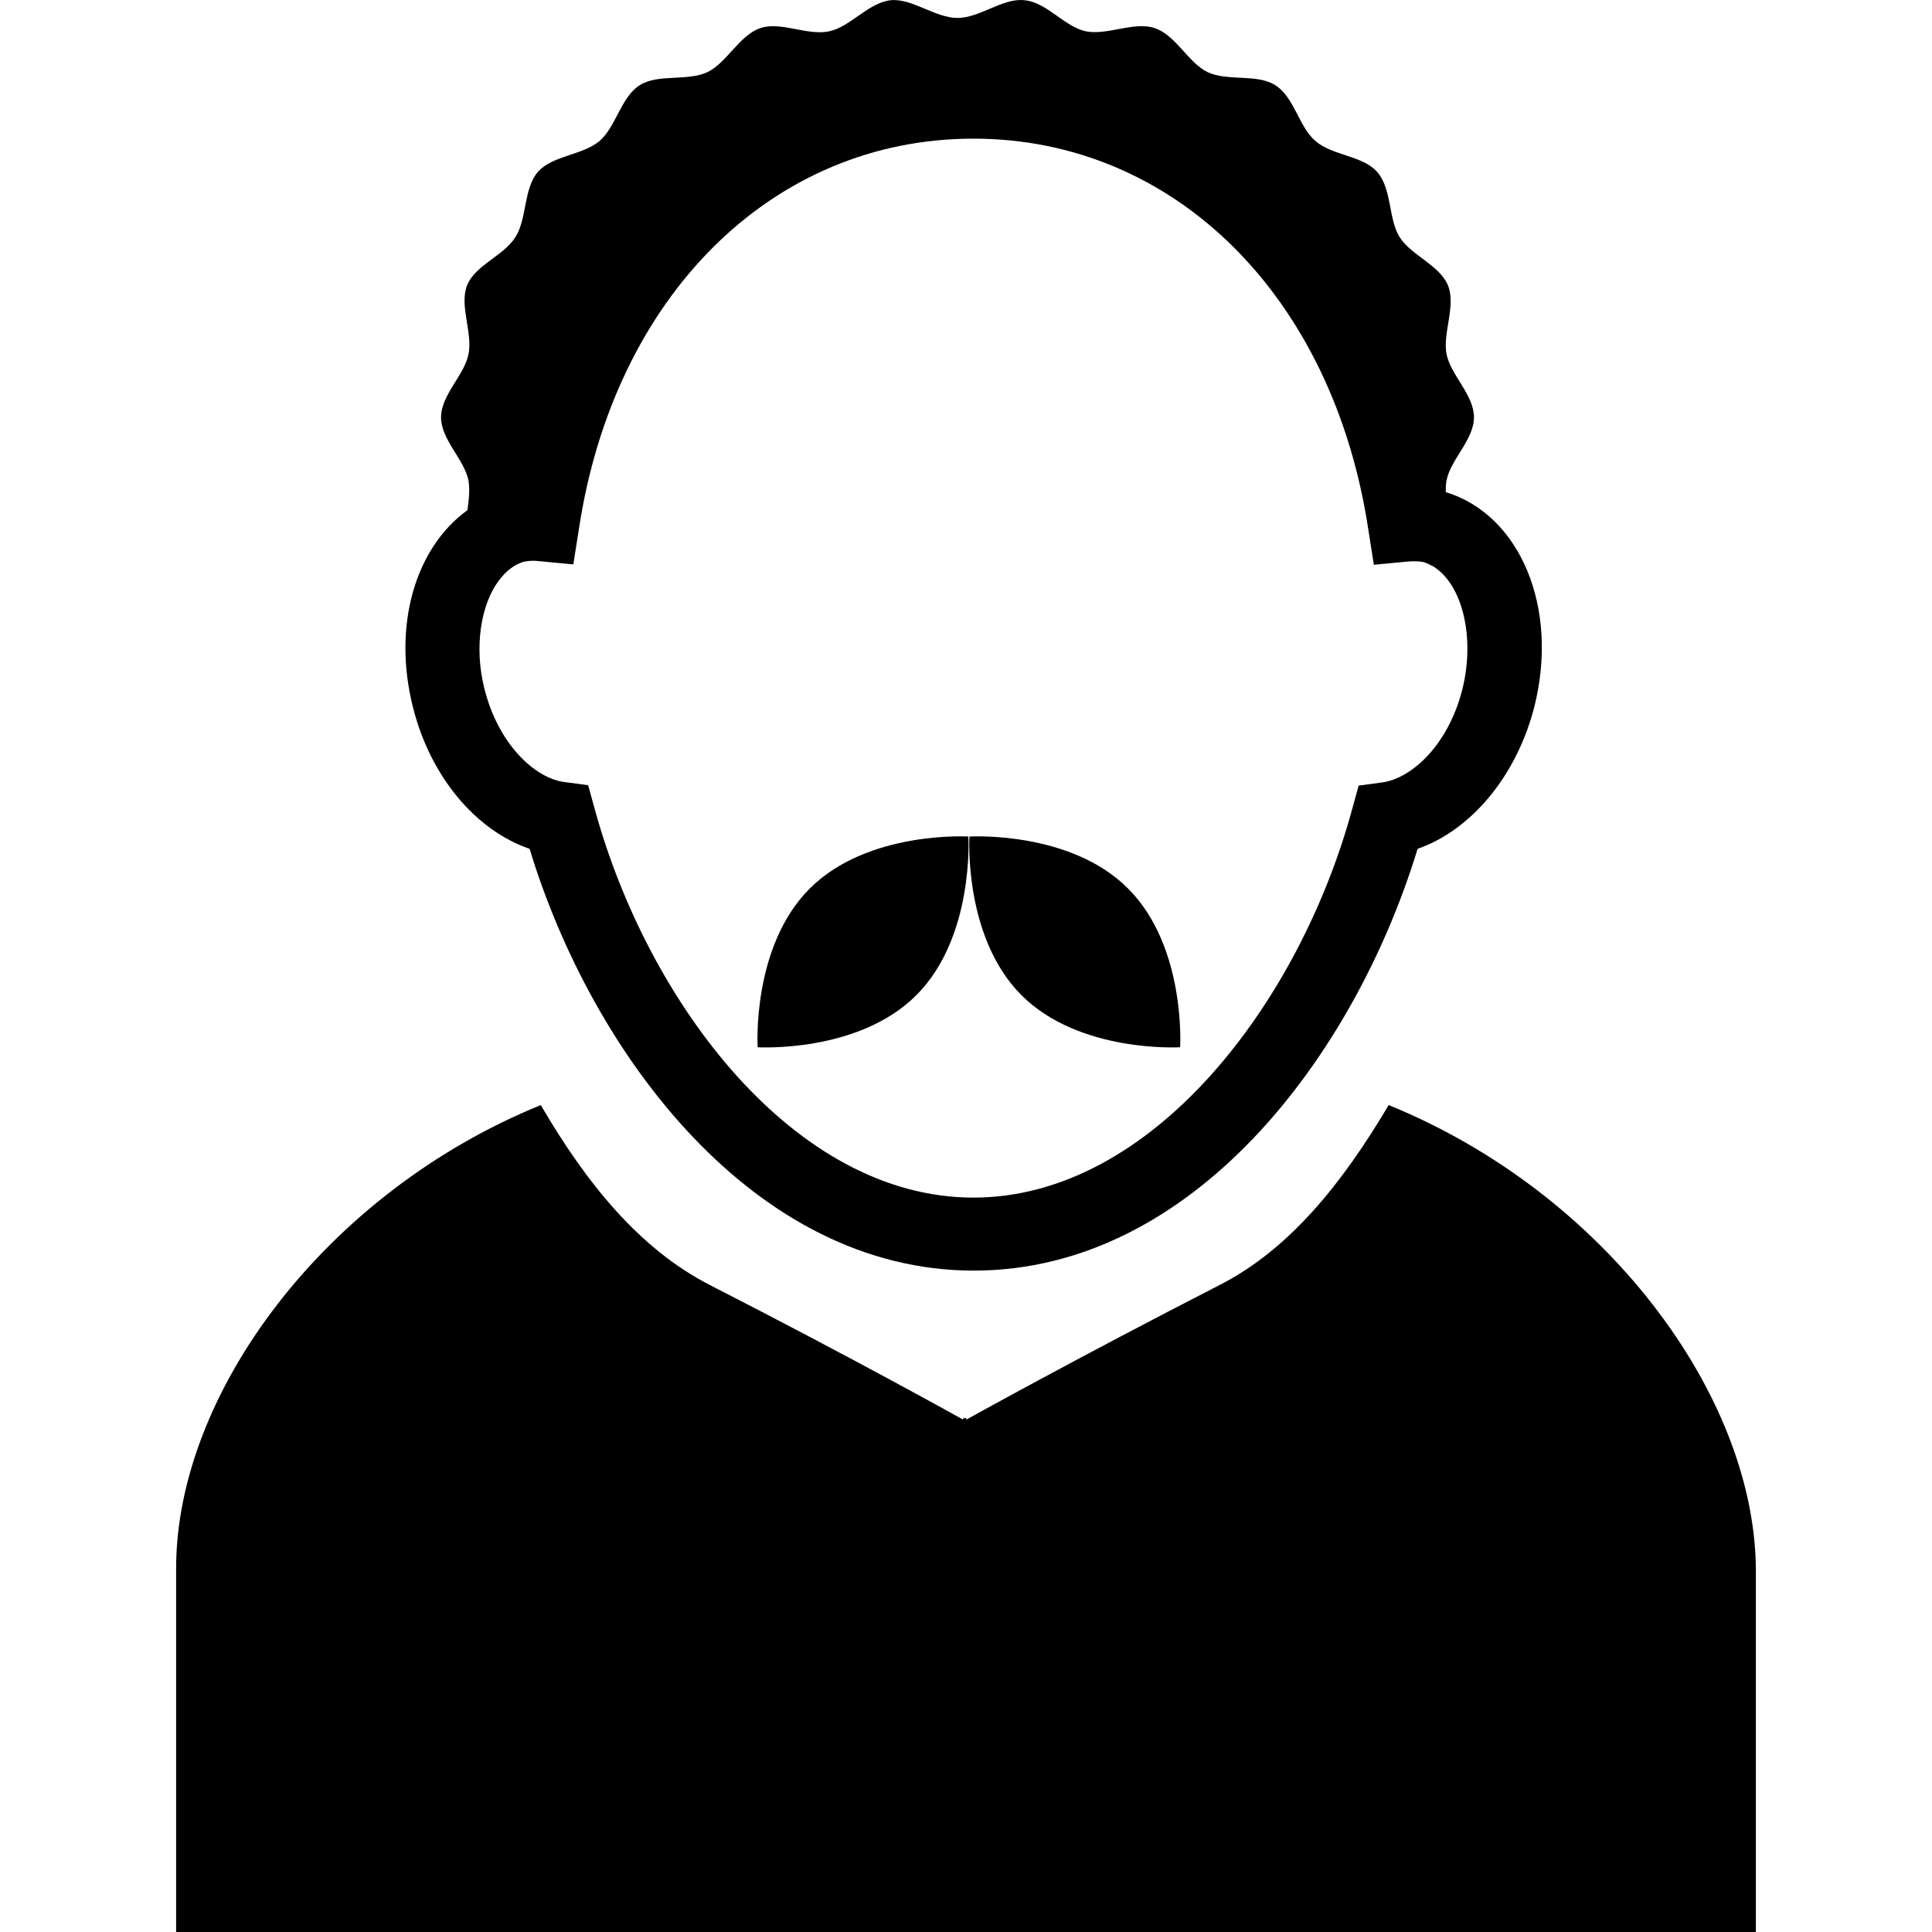
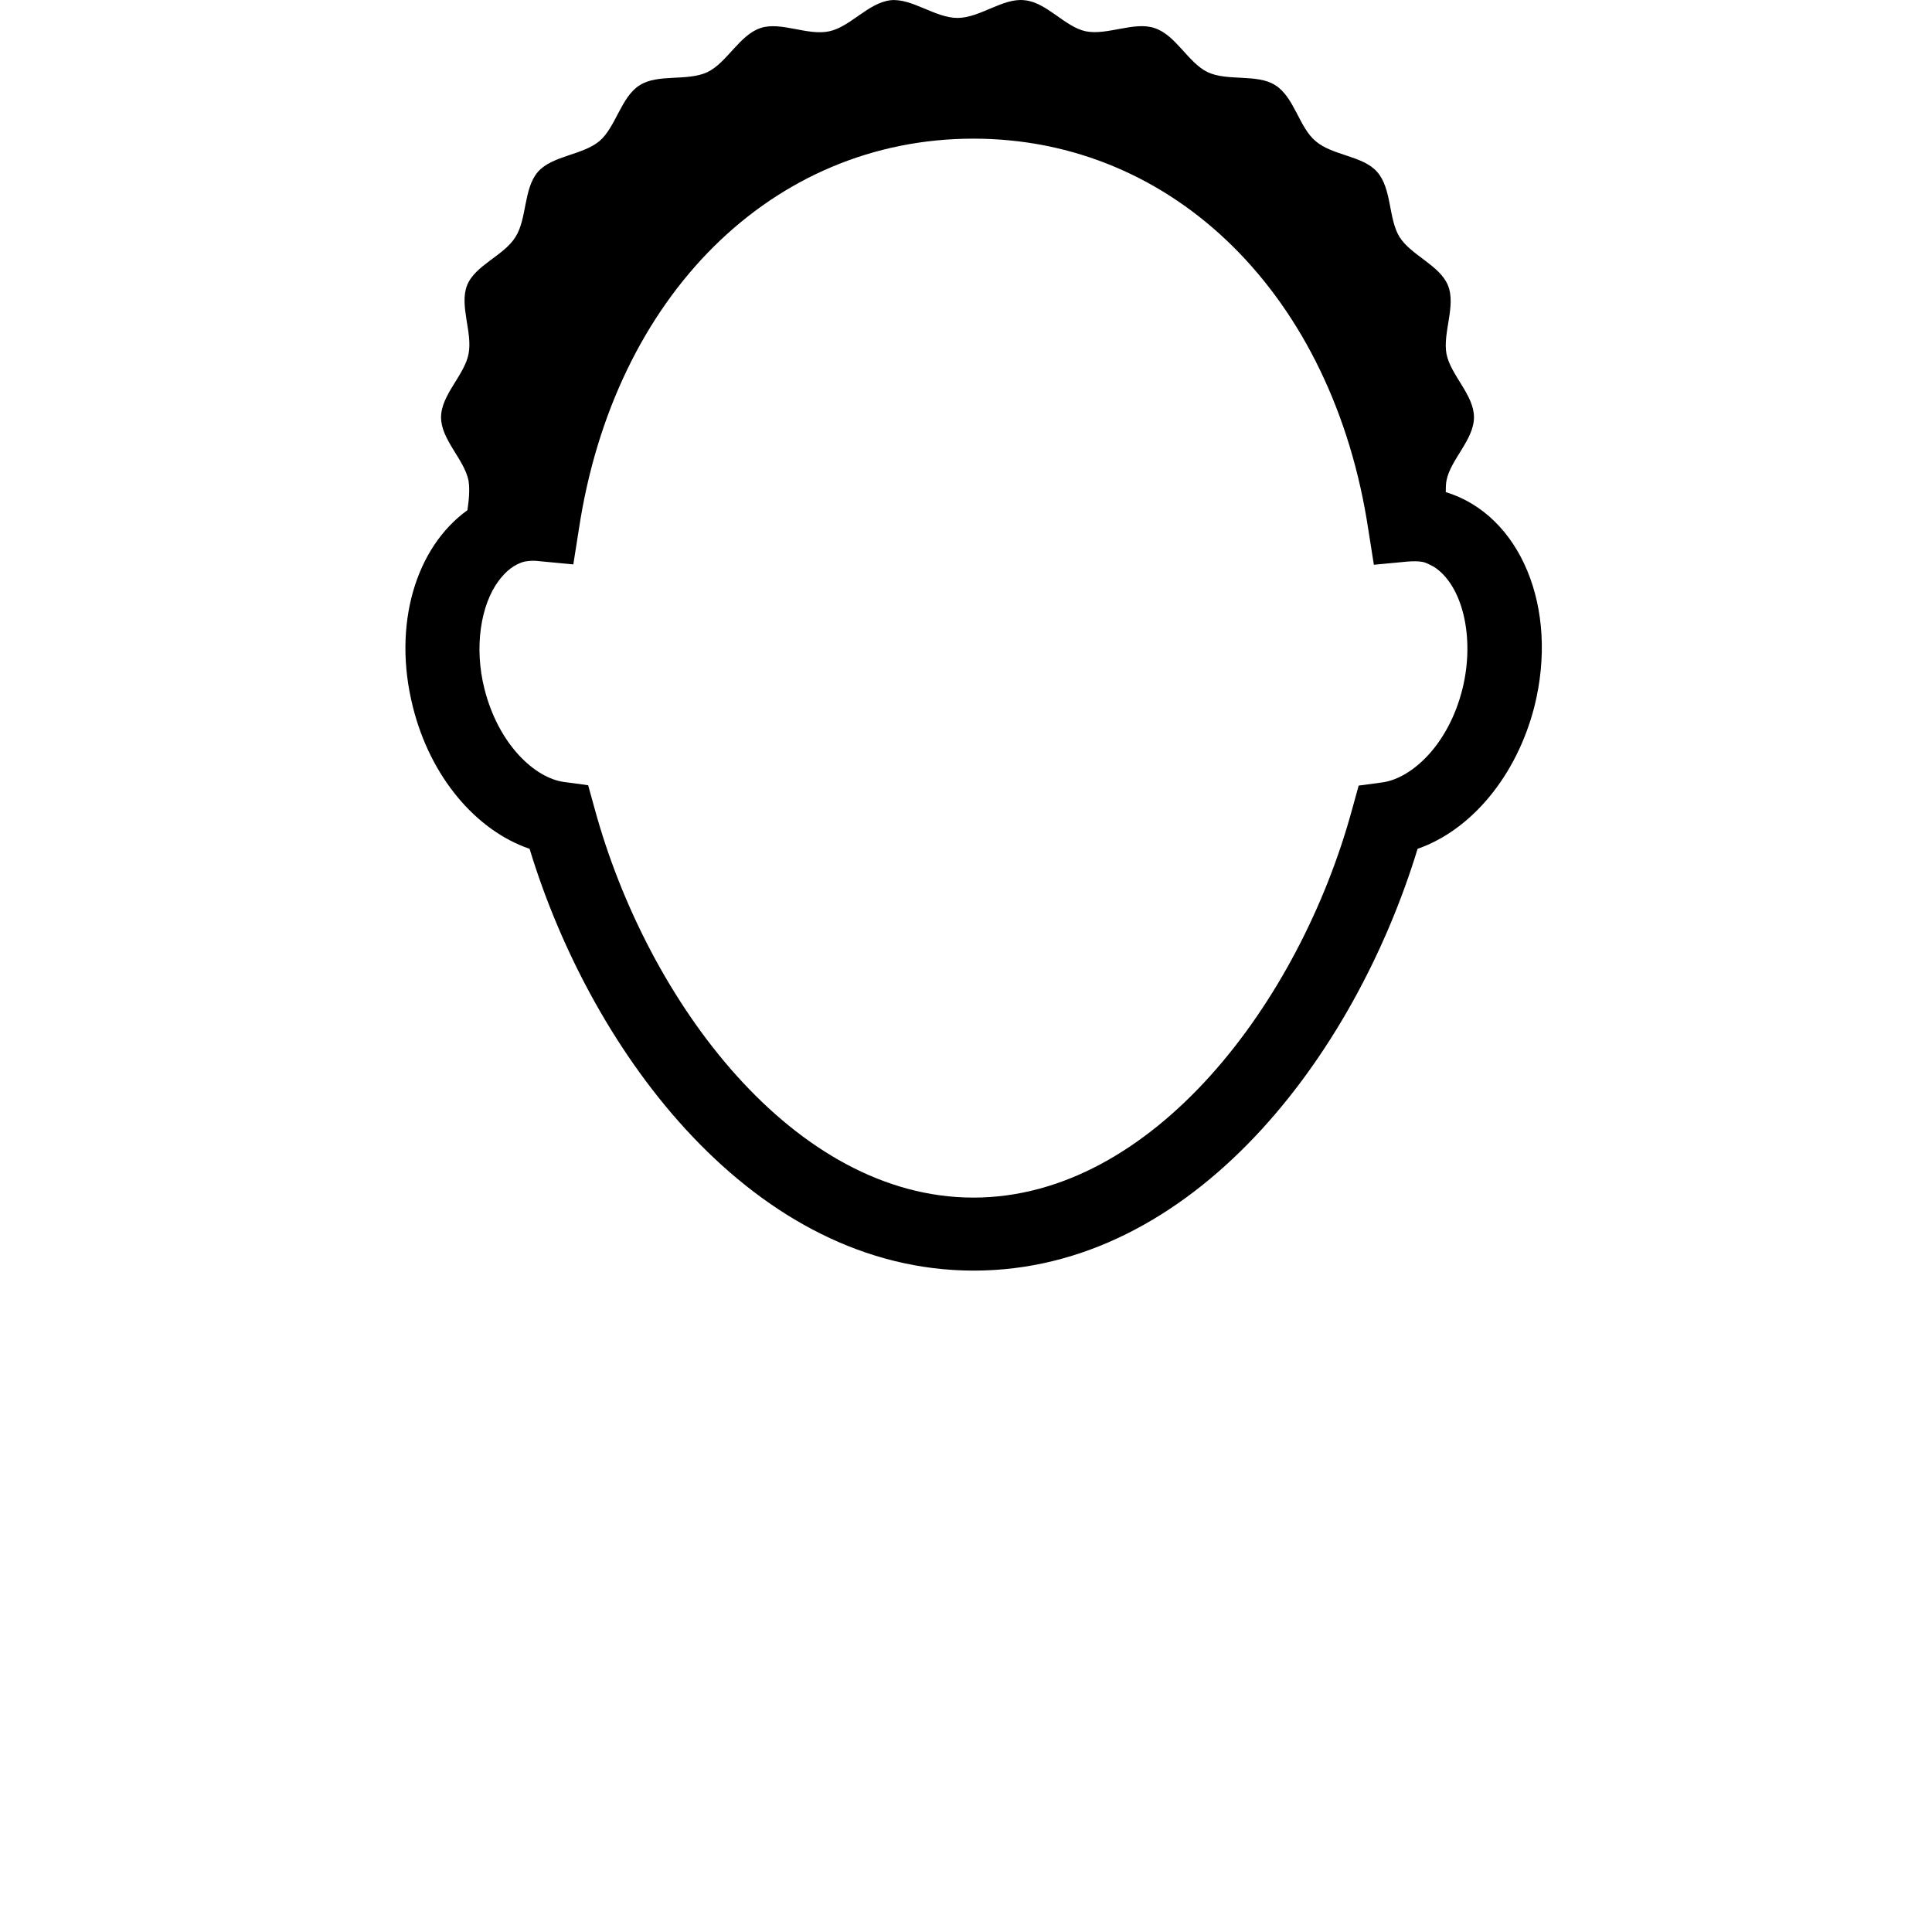
<svg xmlns="http://www.w3.org/2000/svg" version="1.1" id="Capa_1" x="0px" y="0px" width="534.561px" height="534.561px" viewBox="0 0 534.561 534.561" style="enable-background:new 0 0 534.561 534.561;" xml:space="preserve">
  <g>
    <g>
      <g>
        <path d="M114.23,195.561c4.8,19.3,17.4,34.2,32.3,39.3c17.4,57.2,62.3,116.7,122.9,116.7c60.601,0,105.3-59.3,122.8-116.7     c14.9-5.2,27.4-20.2,32.301-39.3c6.898-27.4-3.9-53.1-24.5-59.4c0-1.1,0-2.2,0.199-3.2c1.1-5.8,7.6-11.3,7.6-17.5     c0-6.2-6.4-11.6-7.6-17.5c-1.1-5.9,2.699-13.4,0.4-19c-2.301-5.6-10.201-8.3-13.4-13.4c-3.1-5-2.1-13.4-6.199-18     c-3.9-4.5-12.4-4.5-17-8.5c-4.602-3.8-5.9-12.2-11.201-15.5c-5-3.2-13.199-1-18.699-3.6c-5.4-2.6-8.801-10.3-14.701-12.2     c-5.6-1.9-13.1,2.1-19,0.9c-5.799-1.2-10.898-8.1-16.999-8.6c-5.899-0.7-12.3,4.9-18.5,4.9s-12.6-5.5-18.5-4.9     c-6.2,0.7-11.2,7.4-17,8.6c-6,1.3-13.4-2.8-19-0.9c-5.8,1.9-9.3,9.6-14.7,12.2c-5.6,2.6-13.7,0.4-18.7,3.6     c-5.2,3.2-6.6,11.6-11.2,15.5c-4.7,3.9-13.1,4-17,8.5c-4,4.6-3,13-6.2,18c-3.2,5.2-11.2,7.8-13.4,13.4c-2.2,5.6,1.6,13.1,0.4,19     c-1.1,5.8-7.6,11.3-7.6,17.5c0,6.2,6.4,11.6,7.6,17.5c0.4,2.6,0.1,5.4-0.3,8.2C115.031,151.461,108.531,172.861,114.23,195.561z      M404.631,190.661c-3.9,15.5-14,24.6-22,25.8l-6.701,0.9l-1.799,6.5c-14.5,53.4-55.201,107.5-104.801,107.5     s-90.2-54.1-104.799-107.6l-1.8-6.5l-6.7-0.9c-8-1.1-18.1-10.3-22-25.8c-2.9-11.5-1-23.2,3.9-29.8c2-2.7,4.4-4.7,7.3-5.4     c0.7-0.1,1.3-0.2,2.2-0.2c0.6,0,1.1,0,1.7,0.1l9.5,0.9l1.5-9.5c9.7-64.8,53.6-108.3,109.2-108.3s99.6,43.6,109.301,108.4l1.5,9.5     l9.5-0.9c1.5-0.1,2.799-0.1,3.9,0.1c1.1,0.2,2.1,0.8,3.1,1.3C404.531,161.661,408.23,176.161,404.631,190.661z" />
-         <path d="M224.031,245.861c-16.1,16.1-14.4,43.9-14.4,43.9s27.8,1.7,43.9-14.4c16.1-16.1,14.4-43.899,14.4-43.899     S240.13,229.761,224.031,245.861z" />
-         <path d="M268.23,231.461c0,0-1.7,27.8,14.4,43.899c16.1,16.101,43.9,14.4,43.9,14.4s1.699-27.8-14.4-43.9     C296.131,229.761,268.23,231.461,268.23,231.461z" />
      </g>
-       <path d="M384.23,305.761c-12.801,21.6-27.4,39.899-46.801,49.8c-40.199,20.6-69.999,37.2-69.999,37.2l-0.1-0.1v-0.4l-0.4,0.2    l-0.4-0.2v0.4l-0.1,0.1c0,0-29.9-16.7-70-37.2c-19.5-10-34.2-28.2-46.8-49.8c-59.5,24.2-100.9,79.7-100.9,128.2    c0,51.1,0,100.6,0,100.6h218.1h0.9h218.1c0,0,0-49.5,0-100.6C485.33,385.561,443.73,329.961,384.23,305.761z" />
    </g>
  </g>
  <g>
</g>
  <g>
</g>
  <g>
</g>
  <g>
</g>
  <g>
</g>
  <g>
</g>
  <g>
</g>
  <g>
</g>
  <g>
</g>
  <g>
</g>
  <g>
</g>
  <g>
</g>
  <g>
</g>
  <g>
</g>
  <g>
</g>
</svg>